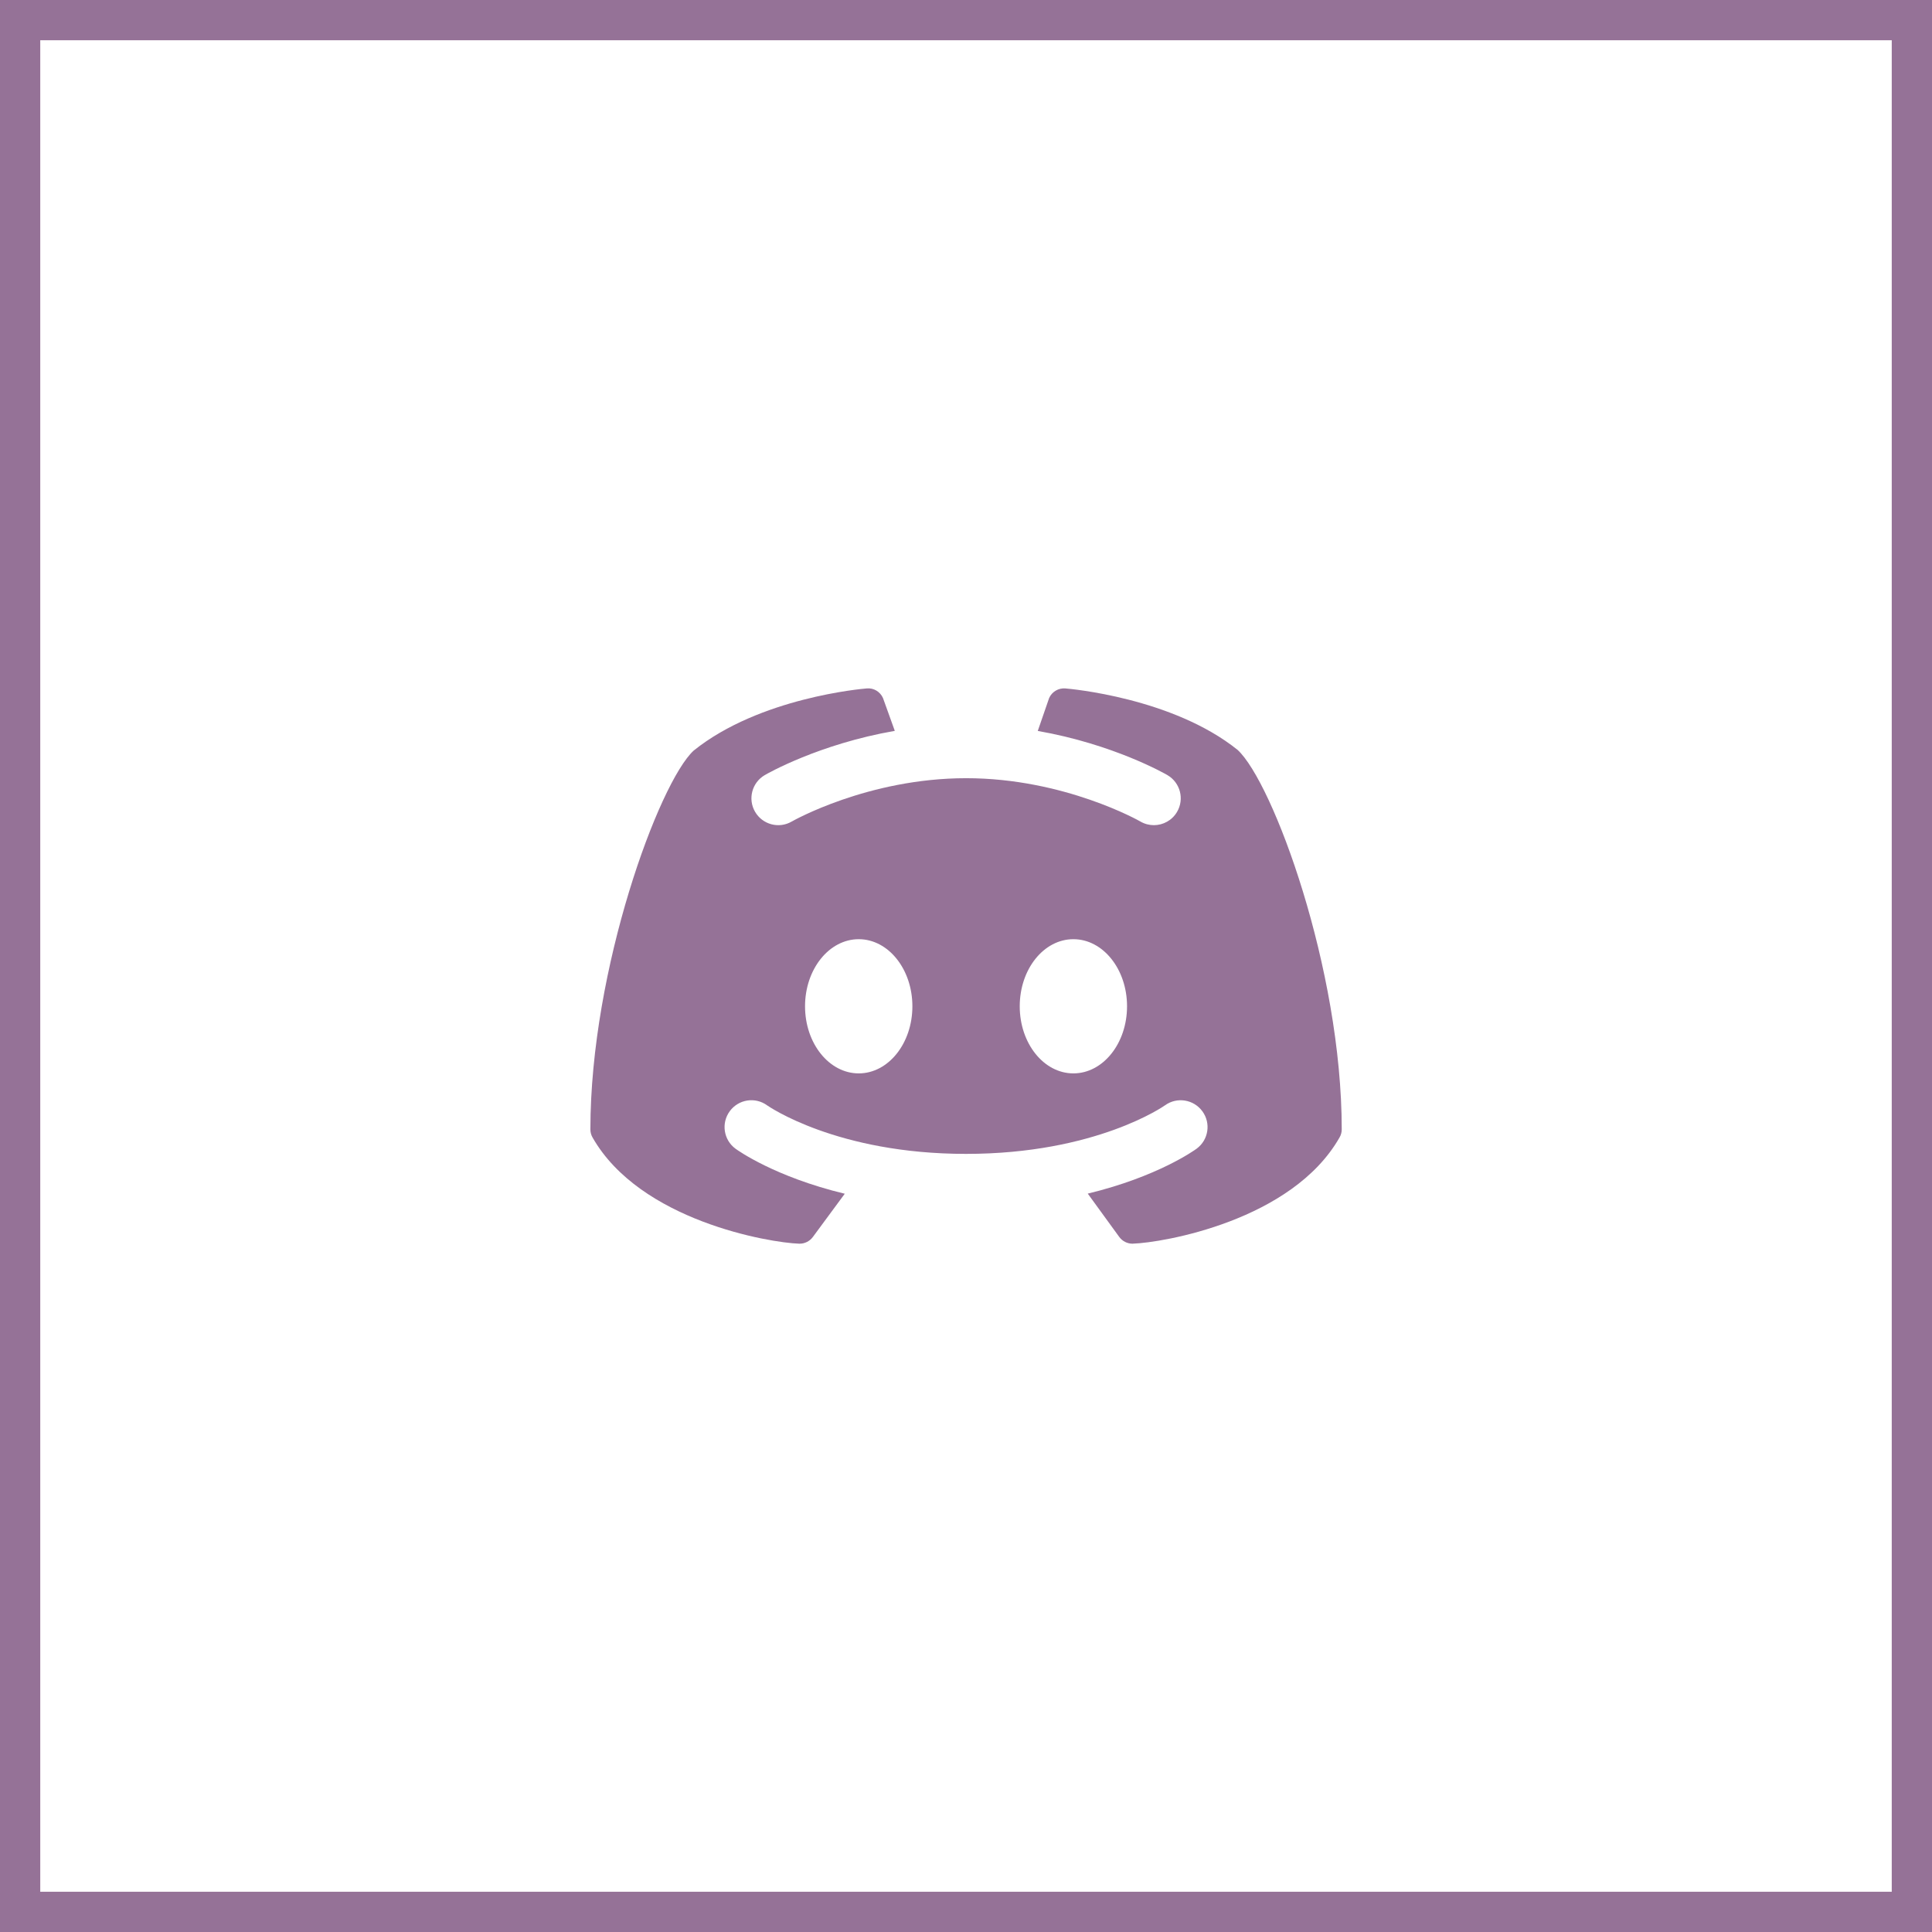
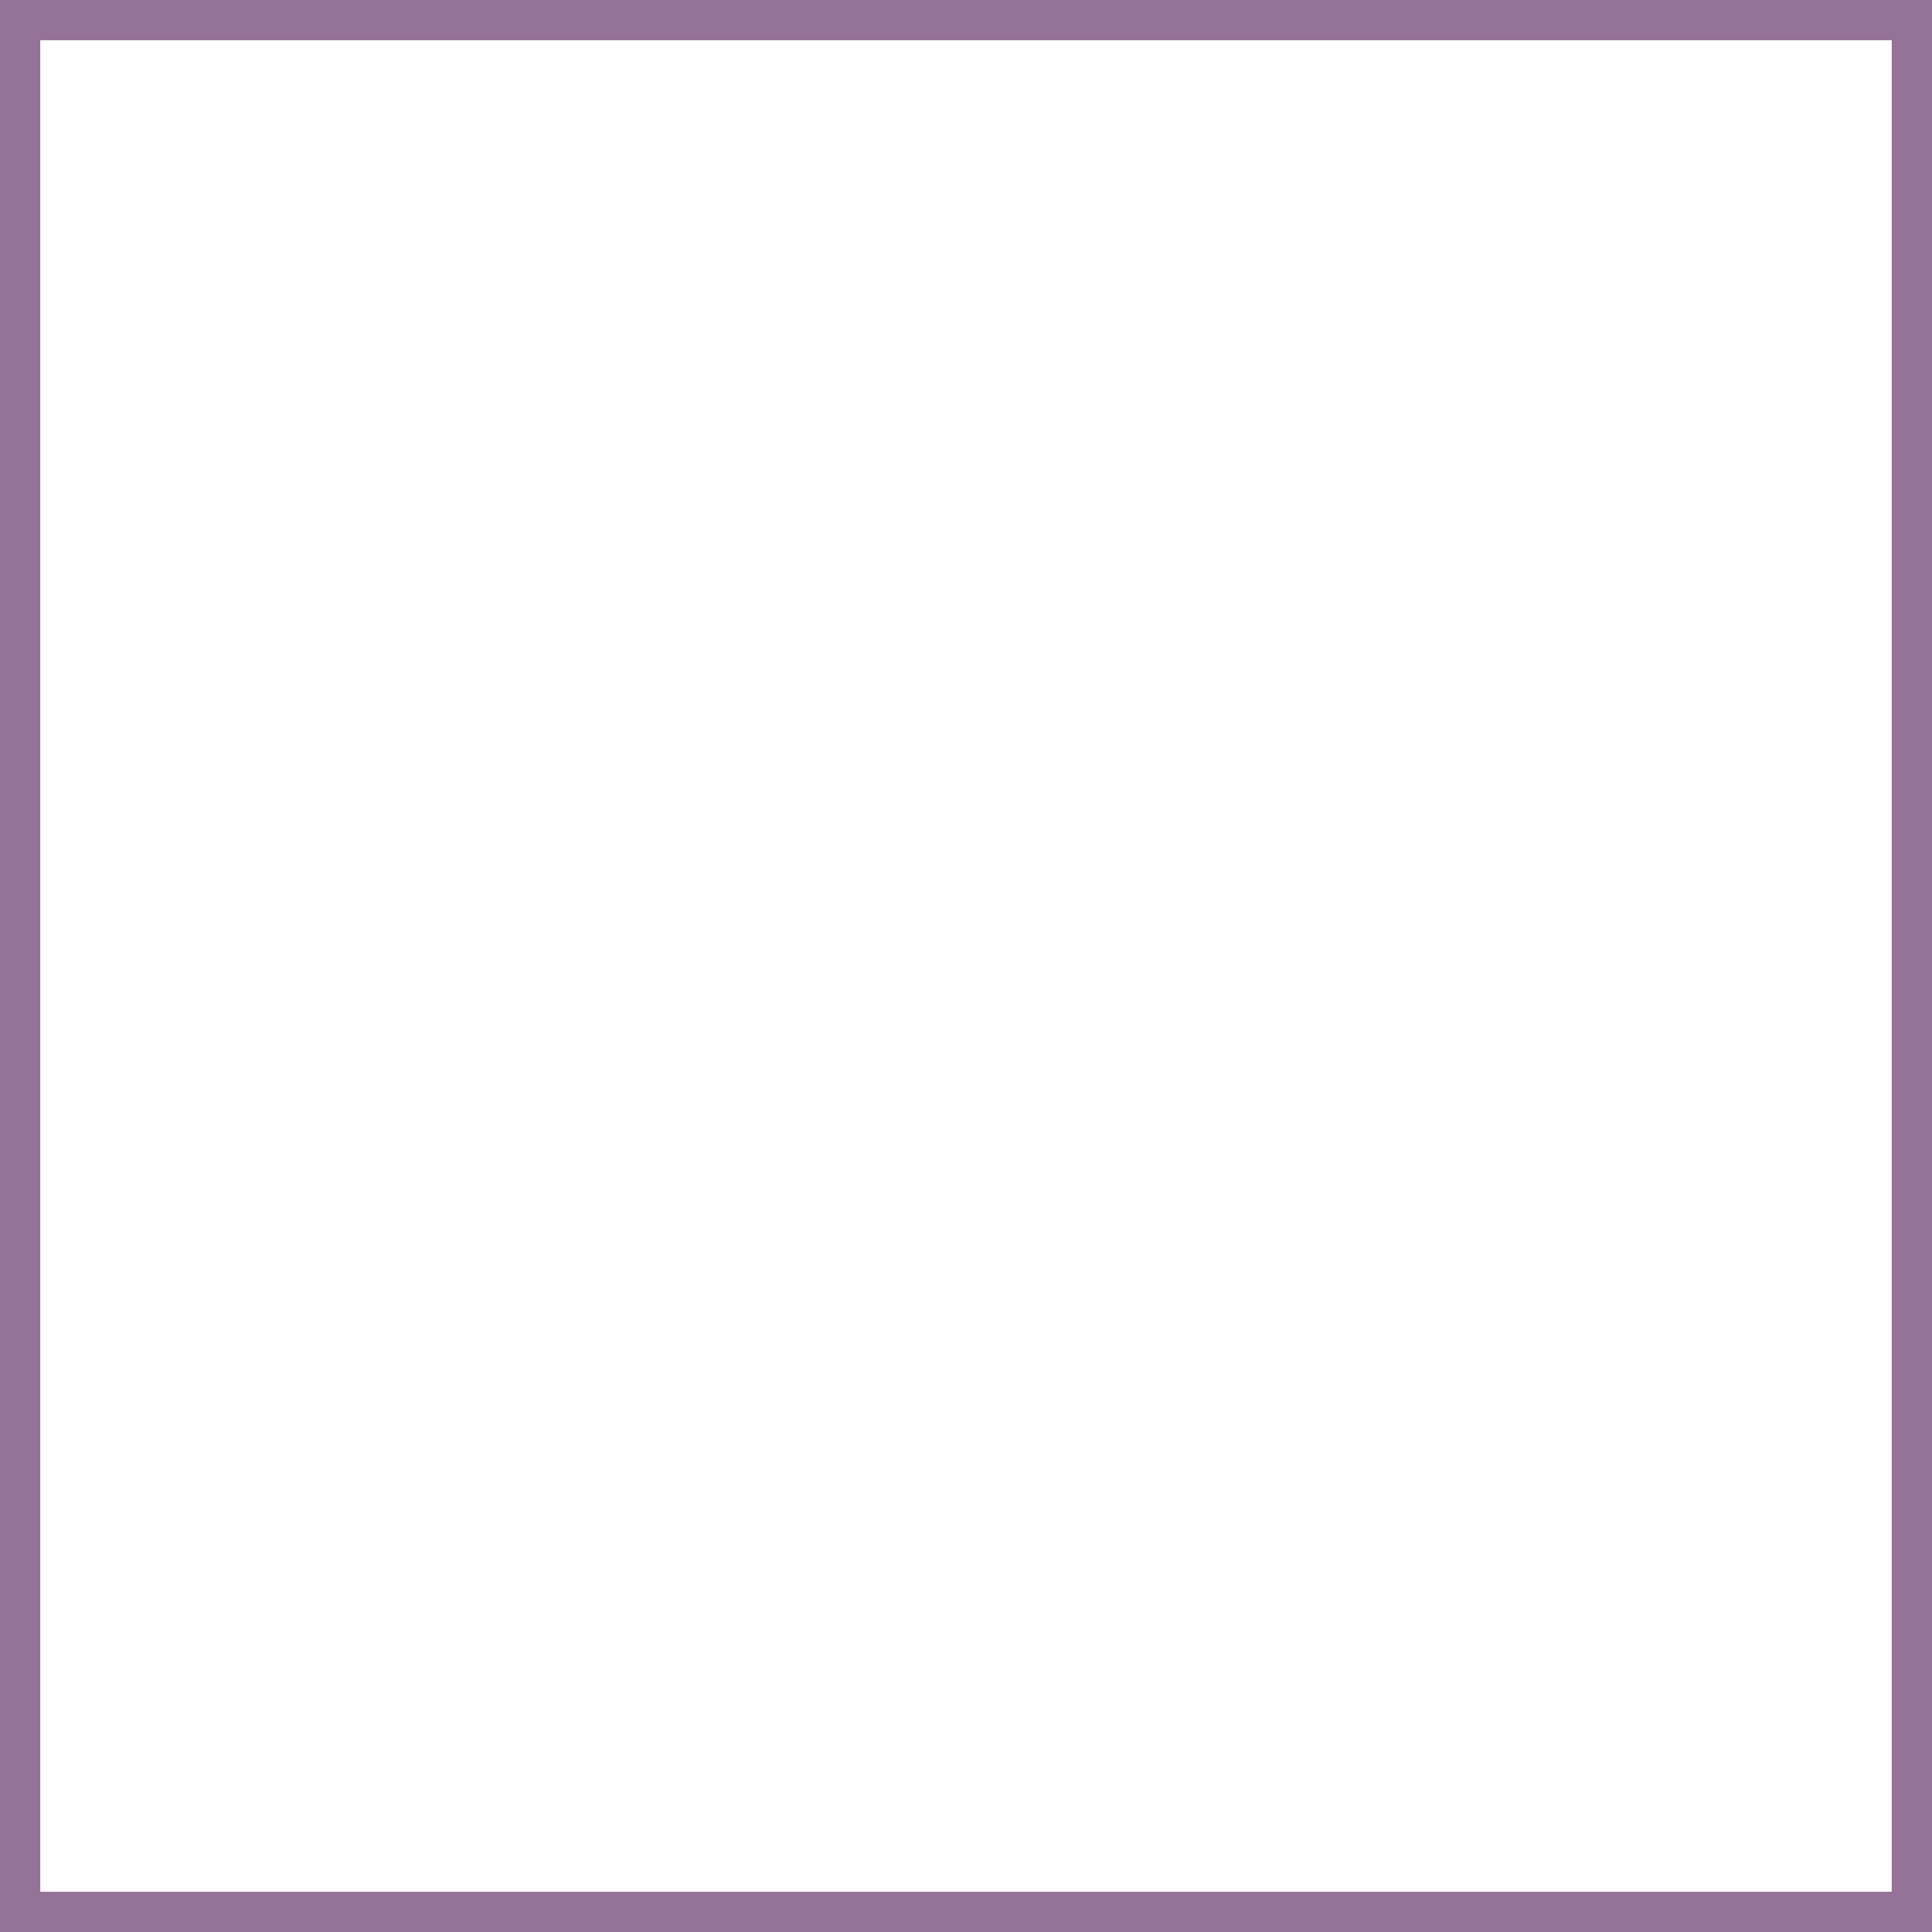
<svg xmlns="http://www.w3.org/2000/svg" width="48" height="48" viewBox="0 0 48 48" fill="none">
-   <path d="M30.748 18.631C29.132 17.333 26.577 17.113 26.469 17.104C26.298 17.089 26.136 17.186 26.066 17.341C26.063 17.347 25.921 17.761 25.783 18.16C27.661 18.489 28.937 19.218 29.005 19.258C29.323 19.444 29.43 19.852 29.244 20.17C29.121 20.382 28.897 20.501 28.668 20.501C28.554 20.501 28.439 20.472 28.334 20.411C28.315 20.399 26.443 19.334 24.003 19.334C21.561 19.334 19.689 20.4 19.67 20.411C19.352 20.596 18.944 20.487 18.759 20.168C18.575 19.851 18.682 19.444 18.999 19.258C19.067 19.218 20.348 18.486 22.231 18.158C22.086 17.754 21.939 17.347 21.937 17.341C21.867 17.185 21.705 17.086 21.534 17.104C21.426 17.112 18.871 17.332 17.233 18.649C16.377 19.439 14.668 24.062 14.668 28.059C14.668 28.13 14.686 28.198 14.721 28.259C15.902 30.333 19.121 30.875 19.854 30.899C19.859 30.899 19.863 30.899 19.867 30.899C19.996 30.899 20.118 30.837 20.195 30.733L20.988 29.658C19.248 29.239 18.328 28.579 18.273 28.539C17.977 28.321 17.913 27.904 18.131 27.607C18.348 27.311 18.764 27.246 19.06 27.463C19.085 27.479 20.783 28.668 24.001 28.668C27.233 28.668 28.926 27.474 28.943 27.462C29.239 27.247 29.656 27.312 29.873 27.61C30.089 27.905 30.026 28.32 29.731 28.538C29.676 28.578 28.761 29.236 27.025 29.655L27.808 30.732C27.885 30.837 28.007 30.899 28.136 30.899C28.141 30.899 28.145 30.899 28.149 30.898C28.883 30.875 32.101 30.332 33.281 28.259C33.317 28.198 33.335 28.129 33.335 28.058C33.335 24.062 31.625 19.439 30.748 18.631ZM21.335 26.668C20.598 26.668 20.001 25.922 20.001 25.001C20.001 24.08 20.598 23.334 21.335 23.334C22.071 23.334 22.668 24.08 22.668 25.001C22.668 25.922 22.071 26.668 21.335 26.668ZM26.668 26.668C25.931 26.668 25.335 25.922 25.335 25.001C25.335 24.08 25.931 23.334 26.668 23.334C27.405 23.334 28.001 24.08 28.001 25.001C28.001 25.922 27.405 26.668 26.668 26.668Z" fill="#957297" />
  <rect x="0.5" y="0.5" width="47" height="47" stroke="#957297" />
</svg>